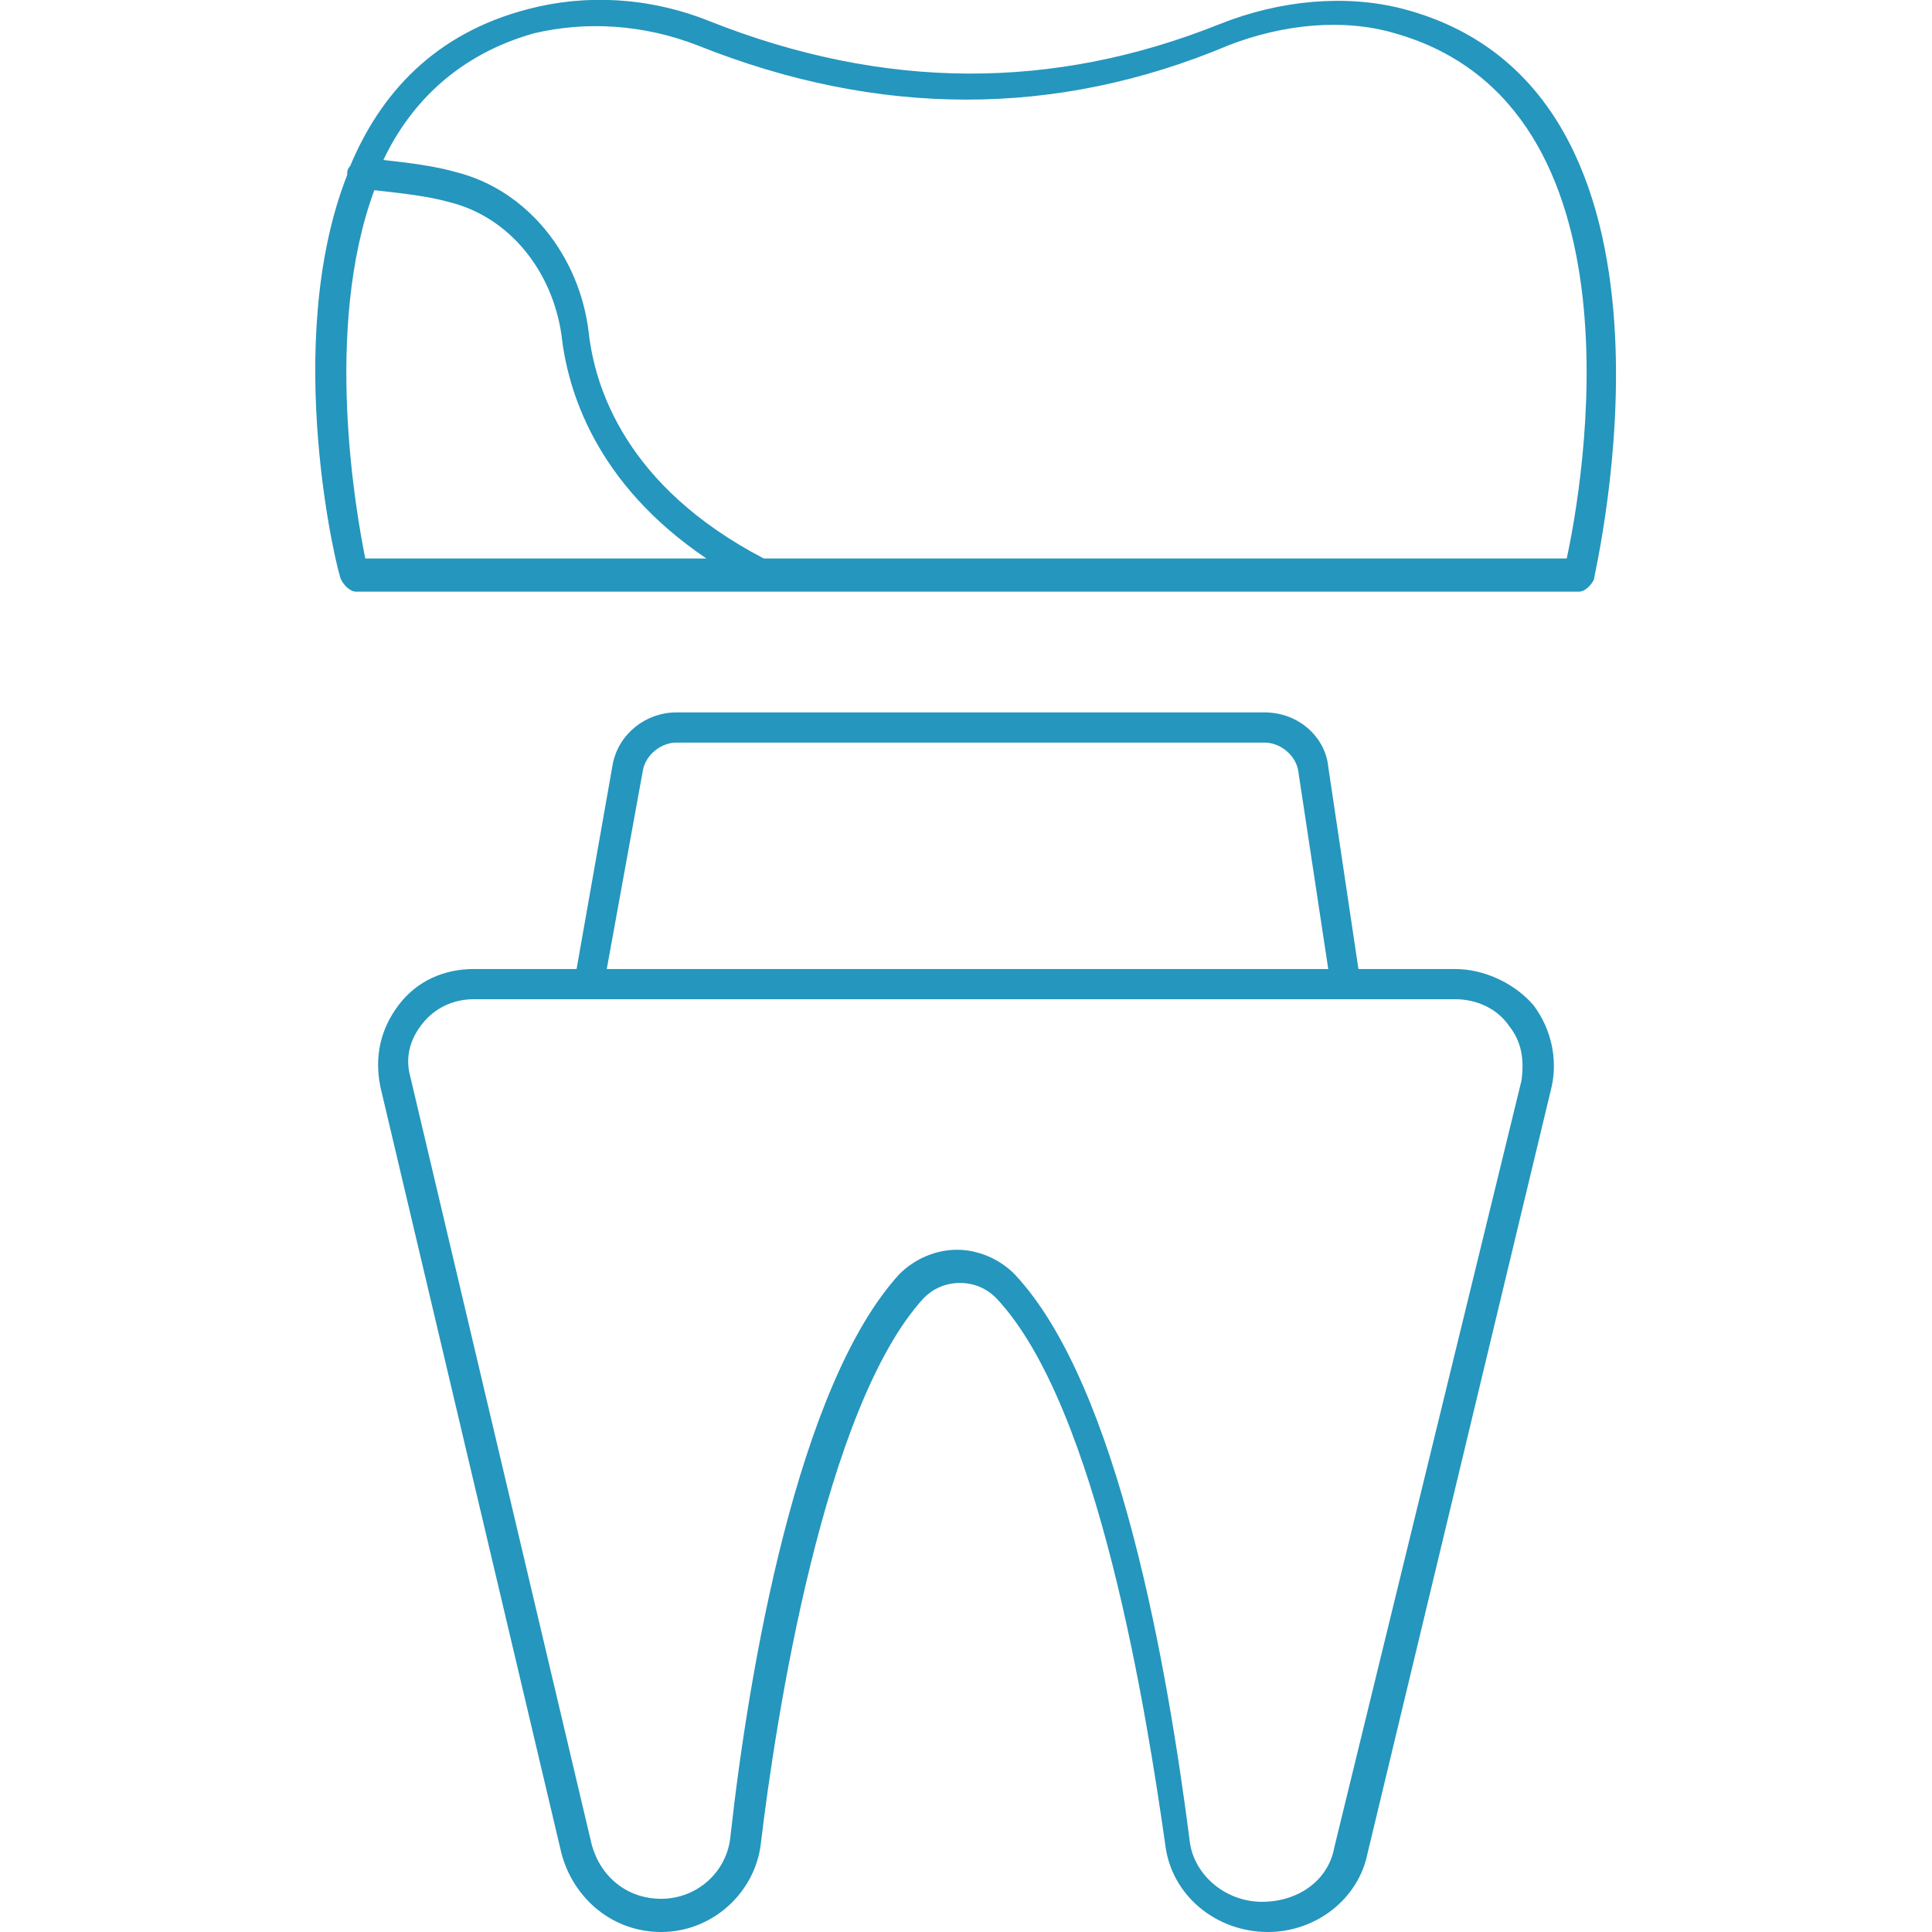
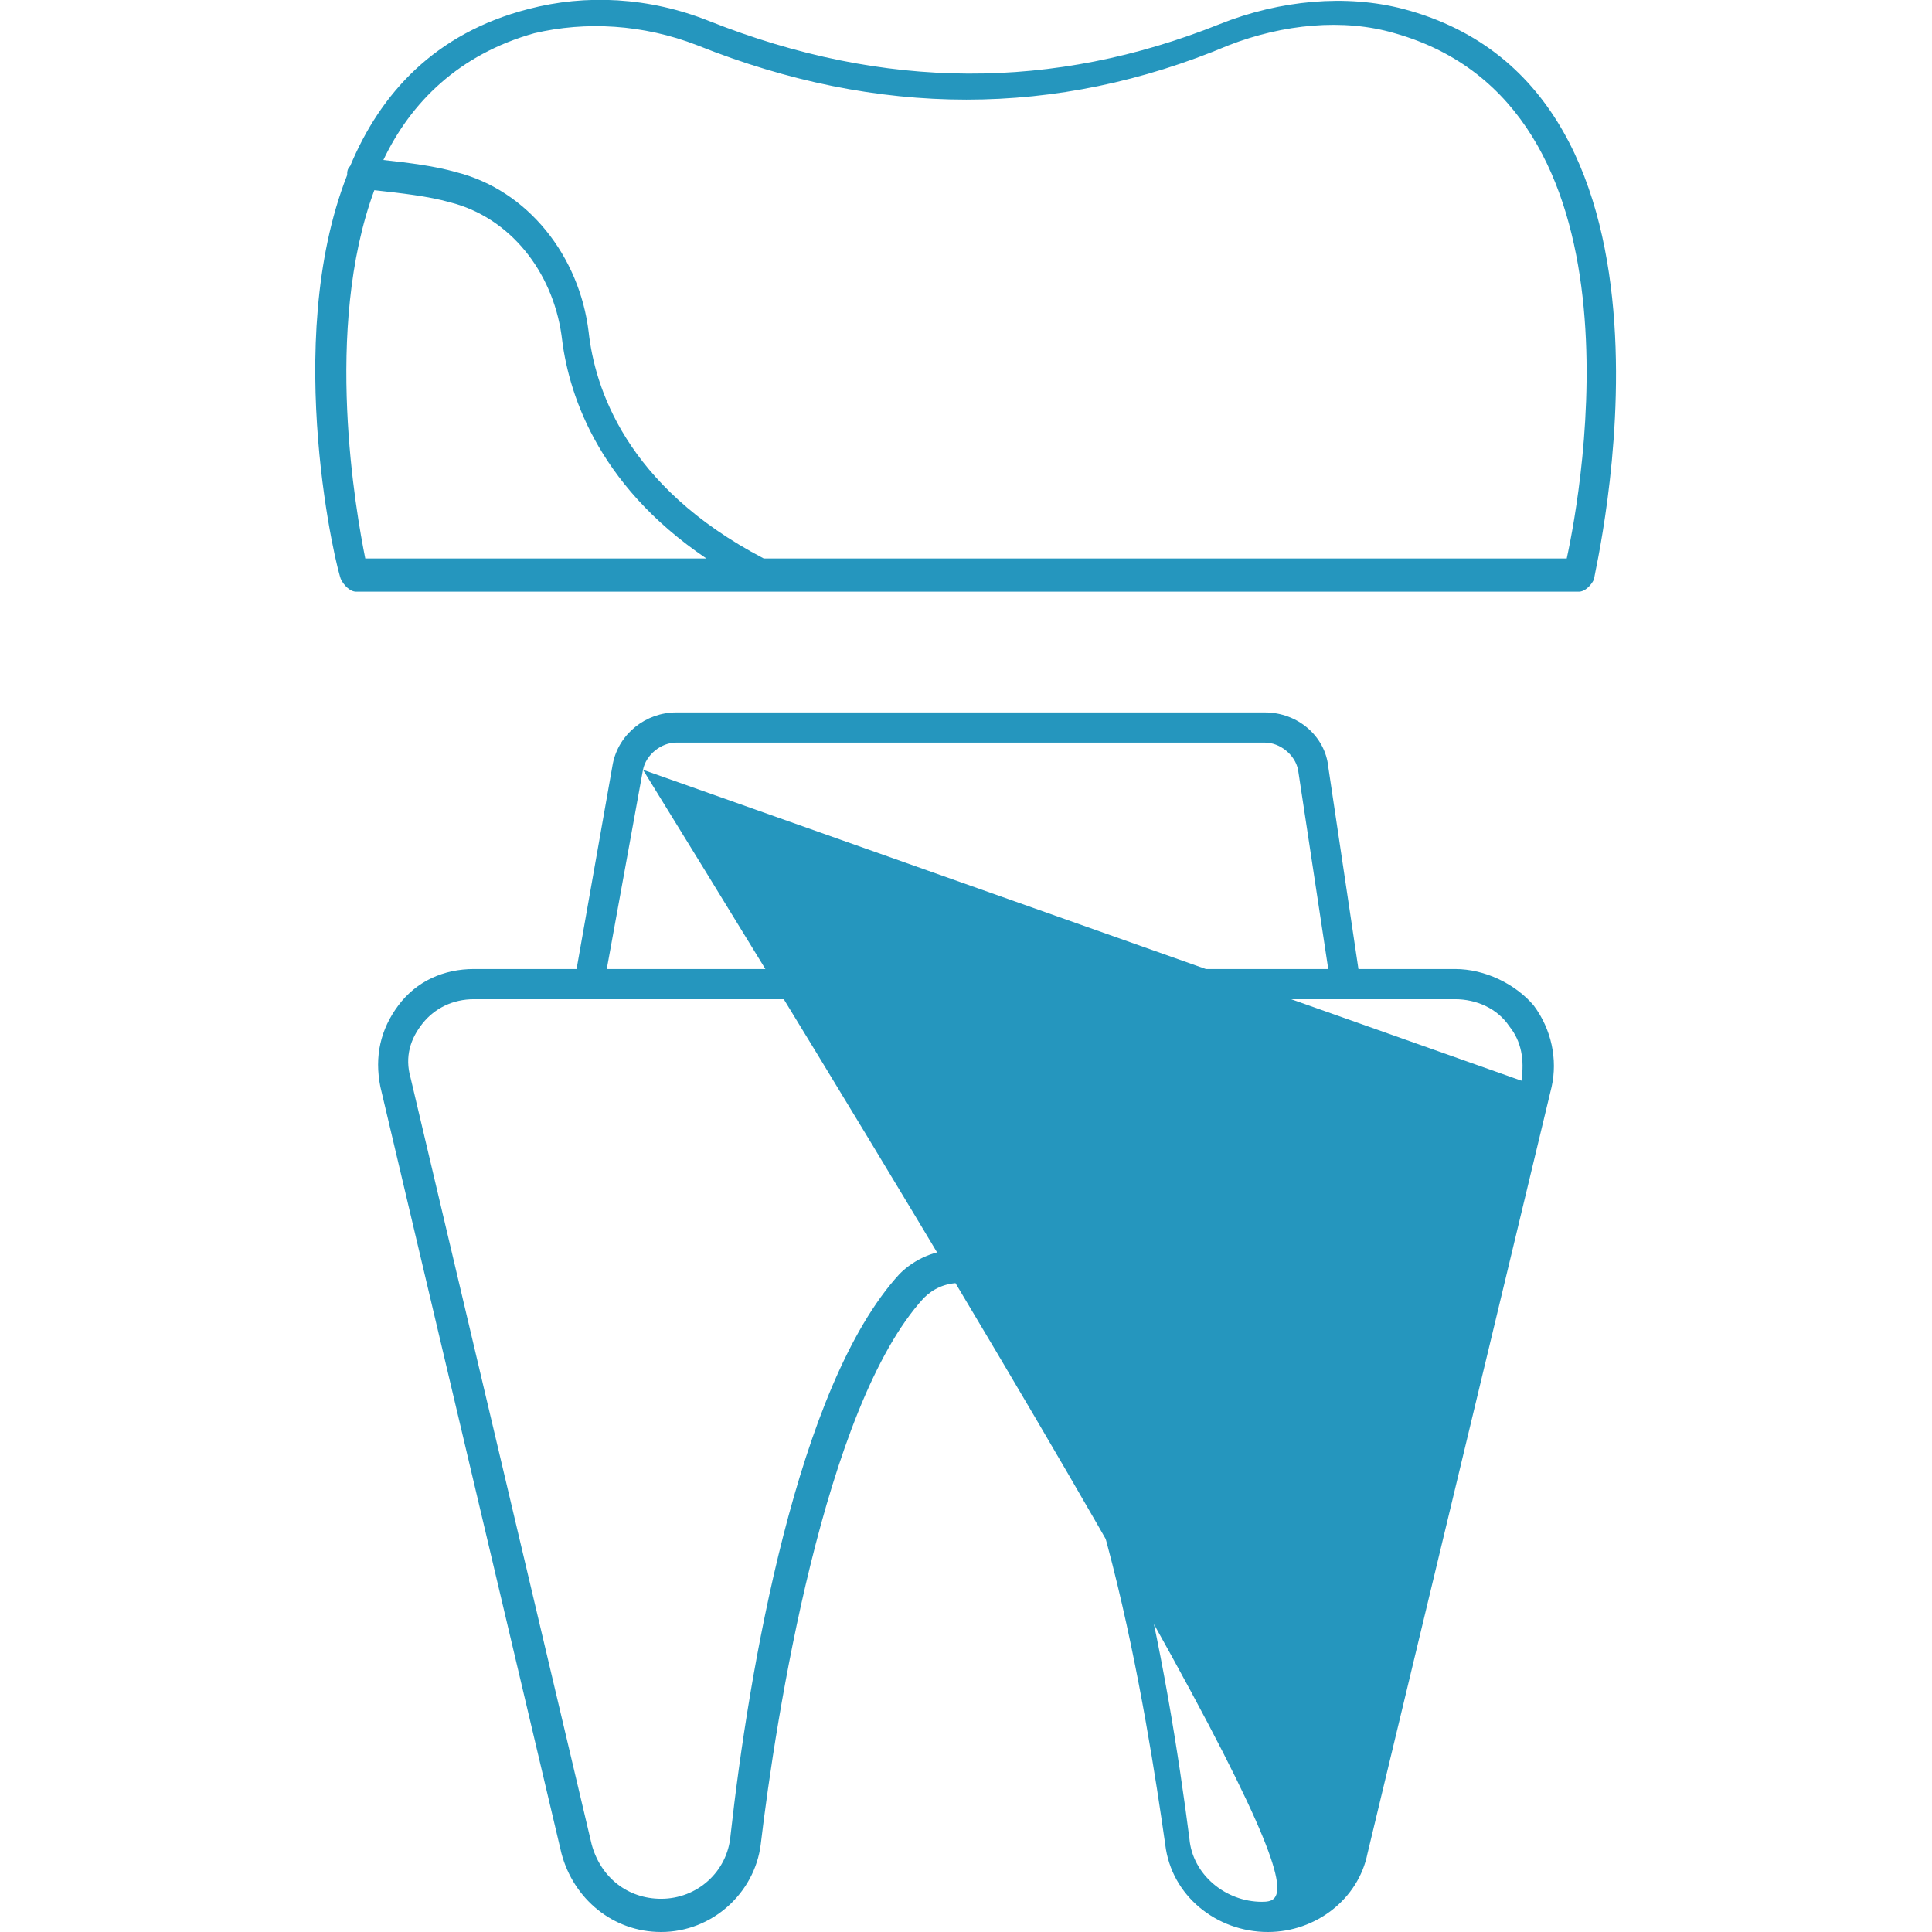
<svg xmlns="http://www.w3.org/2000/svg" version="1.1" width="512" height="512" x="0" y="0" viewBox="0 0 64 64" style="enable-background:new 0 0 512 512" xml:space="preserve" class="">
  <g>
-     <path d="M46.5.3c-1.9-.5-4.1-.3-6.1.5C34.9 3 29.3 3 23.5.7c-2-.8-4.1-.9-6-.4-3.1.8-4.9 2.8-5.9 5.2-.1.1-.1.2-.1.3-2.2 5.6-.3 13.3-.2 13.4.1.2.3.4.5.4h40.5c.2 0 .4-.2.5-.4C52.8 19 56.7 3 46.5.3zm-34.1 6c.9.1 1.8.2 2.5.4 2 .5 3.4 2.3 3.7 4.4.2 1.8 1.1 4.9 4.8 7.4H12.1c-.3-1.5-1.4-7.6.3-12.2zm39.5 12.2H25.3c-4.6-2.4-5.6-5.7-5.8-7.5-.3-2.5-2-4.7-4.4-5.3-.7-.2-1.5-.3-2.4-.4.9-1.9 2.5-3.5 5-4.2 1.7-.4 3.6-.3 5.4.4 6 2.4 11.9 2.4 17.6 0 1.8-.7 3.8-.9 5.5-.4 8.5 2.4 6.2 15.1 5.7 17.4zM48.2 32.1H45l-1-6.7c-.1-1-1-1.8-2.1-1.8H22.4c-1 0-1.9.7-2.1 1.7l-1.2 6.8h-3.4c-1 0-1.9.4-2.5 1.2s-.8 1.7-.6 2.7l6 25.4c.4 1.5 1.7 2.6 3.3 2.6 1.7 0 3.1-1.3 3.3-2.9.5-4.2 2.1-14.5 5.4-18.1.3-.3.7-.5 1.2-.5s.9.2 1.2.5c3.4 3.6 5 13.9 5.6 18.1.2 1.7 1.7 2.9 3.4 2.9 1.6 0 3-1.1 3.3-2.6L51.4 36c.2-.9 0-1.9-.6-2.7-.6-.7-1.6-1.2-2.6-1.2zm-26.9-6.6c.1-.5.6-.9 1.1-.9h19.5c.5 0 1 .4 1.1.9l1 6.6H20.1zm29.1 10.3-6.2 25.4C44 62.3 43 63 41.8 63s-2.3-.9-2.4-2.1c-.7-5.4-2.3-15-5.8-18.7-.5-.5-1.2-.8-1.9-.8s-1.4.3-1.9.8c-3.4 3.7-5 13.2-5.6 18.6-.1 1.2-1.1 2.1-2.3 2.1-1.1 0-2-.7-2.3-1.8l-6-25.4c-.2-.7 0-1.3.4-1.8s1-.8 1.7-.8h32.5c.7 0 1.4.3 1.8.9.4.5.5 1.1.4 1.8z" fill="#2596be" opacity="1" data-original="#000000" class="" />
+     <path d="M46.5.3c-1.9-.5-4.1-.3-6.1.5C34.9 3 29.3 3 23.5.7c-2-.8-4.1-.9-6-.4-3.1.8-4.9 2.8-5.9 5.2-.1.1-.1.2-.1.3-2.2 5.6-.3 13.3-.2 13.4.1.2.3.4.5.4h40.5c.2 0 .4-.2.5-.4C52.8 19 56.7 3 46.5.3zm-34.1 6c.9.1 1.8.2 2.5.4 2 .5 3.4 2.3 3.7 4.4.2 1.8 1.1 4.9 4.8 7.4H12.1c-.3-1.5-1.4-7.6.3-12.2zm39.5 12.2H25.3c-4.6-2.4-5.6-5.7-5.8-7.5-.3-2.5-2-4.7-4.4-5.3-.7-.2-1.5-.3-2.4-.4.9-1.9 2.5-3.5 5-4.2 1.7-.4 3.6-.3 5.4.4 6 2.4 11.9 2.4 17.6 0 1.8-.7 3.8-.9 5.5-.4 8.5 2.4 6.2 15.1 5.7 17.4zM48.2 32.1H45l-1-6.7c-.1-1-1-1.8-2.1-1.8H22.4c-1 0-1.9.7-2.1 1.7l-1.2 6.8h-3.4c-1 0-1.9.4-2.5 1.2s-.8 1.7-.6 2.7l6 25.4c.4 1.5 1.7 2.6 3.3 2.6 1.7 0 3.1-1.3 3.3-2.9.5-4.2 2.1-14.5 5.4-18.1.3-.3.7-.5 1.2-.5s.9.2 1.2.5c3.4 3.6 5 13.9 5.6 18.1.2 1.7 1.7 2.9 3.4 2.9 1.6 0 3-1.1 3.3-2.6L51.4 36c.2-.9 0-1.9-.6-2.7-.6-.7-1.6-1.2-2.6-1.2zm-26.9-6.6c.1-.5.6-.9 1.1-.9h19.5c.5 0 1 .4 1.1.9l1 6.6H20.1zC44 62.3 43 63 41.8 63s-2.3-.9-2.4-2.1c-.7-5.4-2.3-15-5.8-18.7-.5-.5-1.2-.8-1.9-.8s-1.4.3-1.9.8c-3.4 3.7-5 13.2-5.6 18.6-.1 1.2-1.1 2.1-2.3 2.1-1.1 0-2-.7-2.3-1.8l-6-25.4c-.2-.7 0-1.3.4-1.8s1-.8 1.7-.8h32.5c.7 0 1.4.3 1.8.9.4.5.5 1.1.4 1.8z" fill="#2596be" opacity="1" data-original="#000000" class="" />
  </g>
</svg>